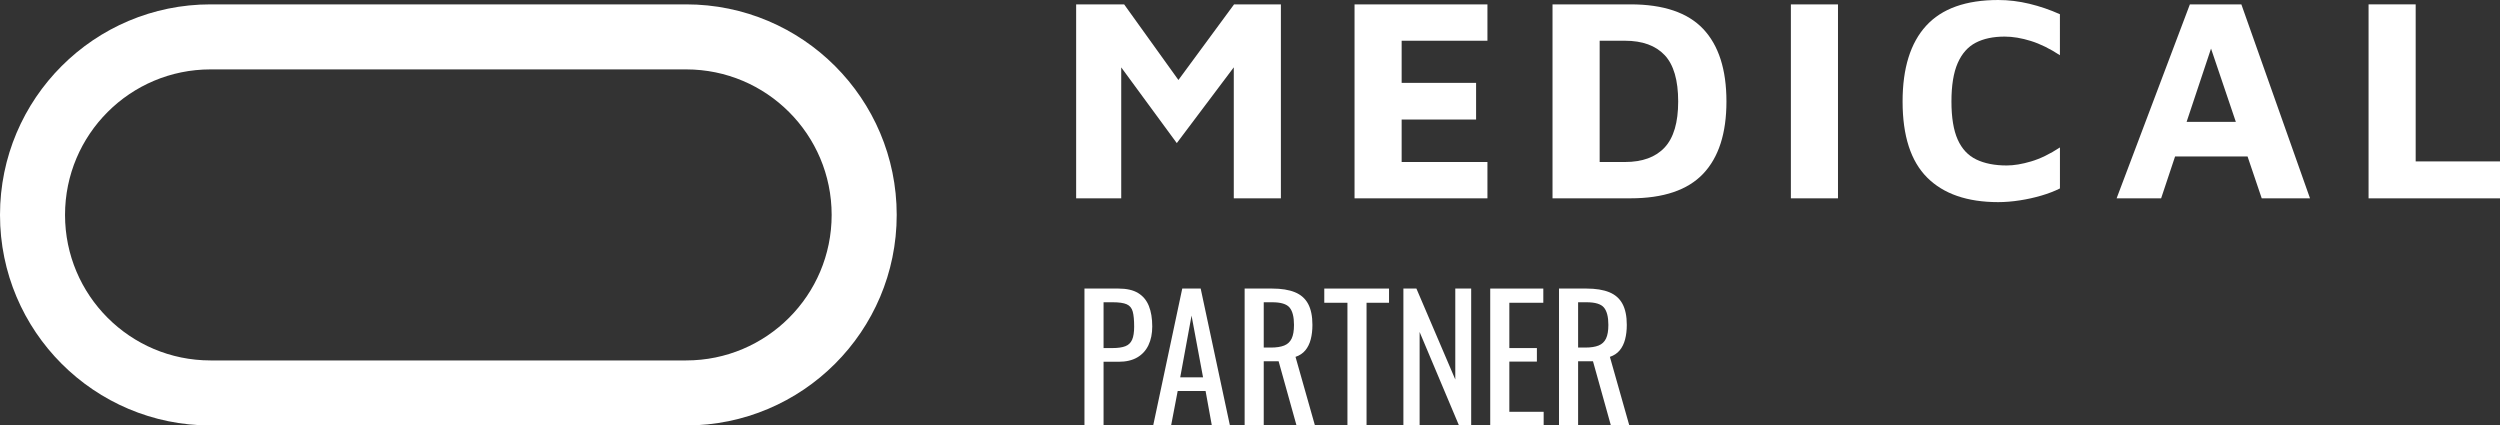
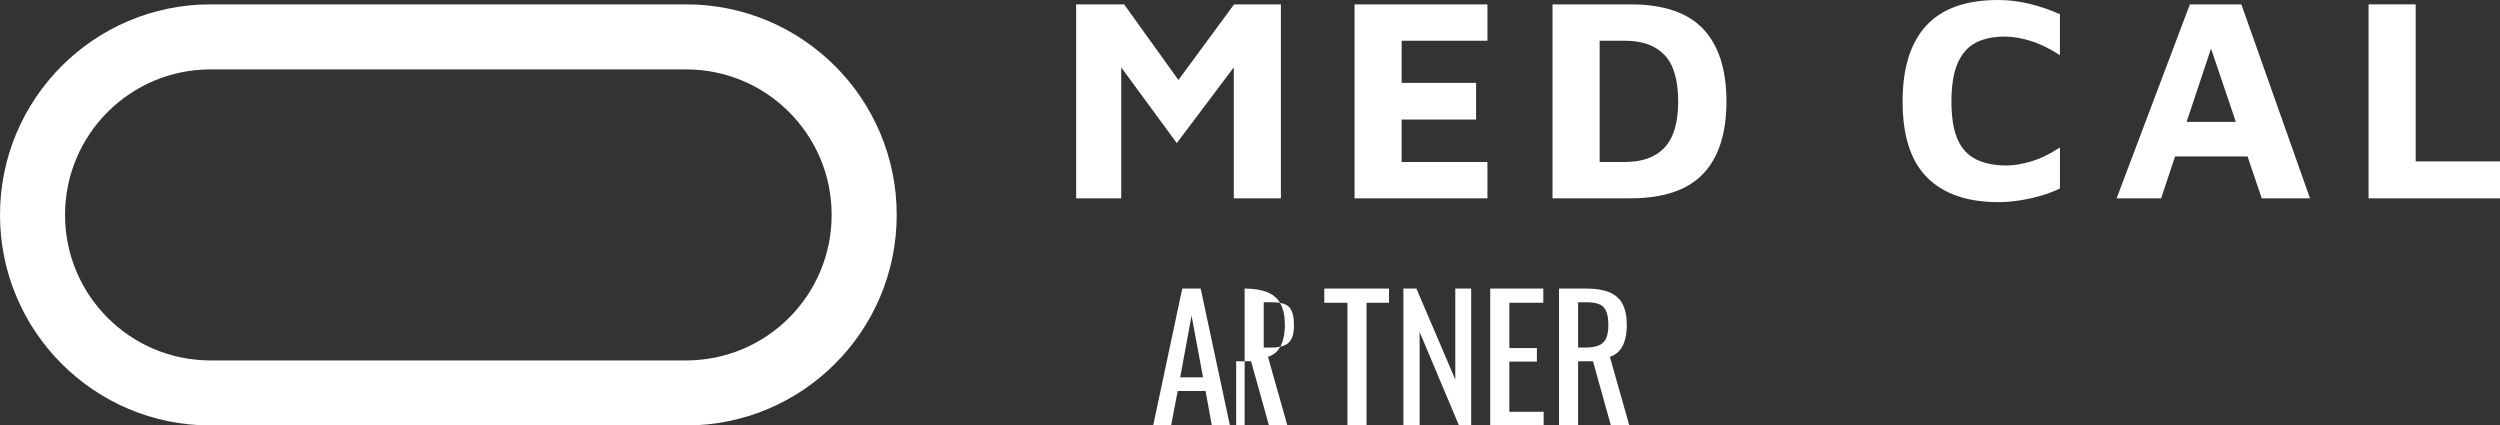
<svg xmlns="http://www.w3.org/2000/svg" xmlns:ns1="http://sodipodi.sourceforge.net/DTD/sodipodi-0.dtd" xmlns:ns2="http://www.inkscape.org/namespaces/inkscape" version="1.1" id="Capa_1" x="0px" y="0px" viewBox="0 0 887.33 151.02" xml:space="preserve" ns1:docname="logo-partner.svg" width="887.33" height="151.02" ns2:version="1.0.2-2 (e86c870879, 2021-01-15)">
  <rect x="0" y="0" width="887.33" height="151.02" fill="#333333" stroke="none" />
  <defs id="defs43" />
  <style type="text/css" id="style2"> .st0{fill:#FFFFFF;} </style>
  <g id="g38" style="fill:#ffffff">
    <g id="g18" style="fill:#ffffff">
      <path class="st0" d="M 381.96,70.4 V 1.55 h 17.03 l 23.64,32.93 -9.08,0.31 24.46,-33.24 h 16.62 V 70.4 H 437.91 V 14.14 l 3.3,5.37 L 417.68,50.79 394.35,19 397.96,16.52 V 70.4 Z" id="path4" style="fill:#ffffff" />
      <path class="st0" d="M 480.77,70.4 V 1.55 h 47.17 v 12.9 h -30.45 v 14.97 h 26.42 v 13 H 497.49 V 57.5 h 30.45 v 12.9 z" id="path6" style="fill:#ffffff" />
      <path class="st0" d="M 551.04,70.4 V 1.55 h 27.67 c 11.7,0 20.3,2.91 25.8,8.72 5.5,5.82 8.26,14.4 8.26,25.75 0,11.29 -2.75,19.84 -8.26,25.65 -5.51,5.81 -14.11,8.72 -25.8,8.72 h -27.67 z m 16.73,-12.9 h 8.98 c 6.19,0 10.89,-1.72 14.09,-5.16 3.2,-3.44 4.8,-8.88 4.8,-16.31 0,-7.57 -1.6,-13.06 -4.8,-16.46 -3.2,-3.4 -7.9,-5.11 -14.09,-5.11 h -8.98 z" id="path8" style="fill:#ffffff" />
-       <path class="st0" d="M 635.64,70.4 V 1.55 h 16.72 V 70.4 Z" id="path10" style="fill:#ffffff" />
      <path class="st0" d="m 709.25,71.74 c -11.01,0 -19.42,-2.91 -25.24,-8.72 -5.82,-5.82 -8.72,-14.81 -8.72,-26.99 0,-11.84 2.79,-20.8 8.36,-26.89 5.58,-6.1 14.11,-9.14 25.6,-9.14 3.65,0 7.33,0.45 11.04,1.34 3.72,0.9 7.33,2.13 10.84,3.71 V 19.6 c -3.58,-2.34 -7.02,-4.03 -10.32,-5.06 -3.3,-1.03 -6.4,-1.55 -9.29,-1.55 -4.06,0 -7.48,0.72 -10.27,2.17 -2.79,1.45 -4.92,3.86 -6.4,7.23 -1.48,3.37 -2.22,7.91 -2.22,13.63 0,5.72 0.74,10.22 2.22,13.52 1.48,3.3 3.68,5.66 6.61,7.07 2.92,1.41 6.52,2.12 10.79,2.12 2.55,0 5.43,-0.48 8.67,-1.44 3.23,-0.96 6.64,-2.61 10.22,-4.96 v 14.55 c -1.93,0.97 -4.11,1.81 -6.56,2.53 -2.44,0.72 -4.99,1.29 -7.64,1.7 -2.65,0.41 -5.21,0.63 -7.69,0.63 z" id="path12" style="fill:#ffffff" />
      <path class="st0" d="M 751.25,70.4 777.26,1.55 h 18.27 L 819.9,70.4 H 802.76 L 780.78,5.47 788.93,4.75 767.05,70.4 Z m 14.66,-14.87 3.41,-12.28 h 31.28 l 1.55,12.28 z" id="path14" style="fill:#ffffff" />
      <path class="st0" d="M 840.68,70.4 V 1.55 h 16.72 v 55.74 h 29.93 V 70.4 Z" id="path16" style="fill:#ffffff" />
    </g>
    <path class="st0" d="M 243.53,1.55 H 74.73 C 33.46,1.55 0,35.01 0,76.28 c 0,41.27 33.46,74.73 74.73,74.73 h 168.8 c 41.27,0 74.74,-33.46 74.74,-74.73 0,-41.27 -33.46,-74.73 -74.74,-74.73 z m 0,126.38 H 74.73 c -28.53,0 -51.65,-23.12 -51.65,-51.65 0,-28.53 23.12,-51.65 51.65,-51.65 h 168.8 c 28.53,0 51.65,23.12 51.65,51.65 0,28.53 -23.12,51.65 -51.65,51.65 z" id="path20" style="fill:#ffffff" />
    <g id="g36" style="fill:#ffffff">
-       <path class="st0" d="m 384.91,151.02 v -48.6 h 12.06 c 2.92,0 5.25,0.53 6.99,1.59 1.74,1.06 3.01,2.59 3.81,4.59 0.8,2 1.2,4.42 1.2,7.26 0,2.56 -0.45,4.78 -1.35,6.66 -0.9,1.88 -2.23,3.33 -3.99,4.35 -1.76,1.02 -3.96,1.53 -6.6,1.53 h -5.34 v 22.62 z m 6.78,-27.48 h 3.12 c 1.96,0 3.5,-0.22 4.62,-0.66 1.12,-0.44 1.92,-1.21 2.4,-2.31 0.48,-1.1 0.72,-2.65 0.72,-4.65 0,-2.32 -0.17,-4.1 -0.51,-5.34 -0.34,-1.24 -1.05,-2.1 -2.13,-2.58 -1.08,-0.48 -2.76,-0.72 -5.04,-0.72 h -3.18 z" id="path22" style="fill:#ffffff" />
      <path class="st0" d="m 409.3,151.02 10.32,-48.6 h 6.54 l 10.38,48.6 h -6.42 L 427.9,138.78 H 418 l -2.34,12.24 z m 9.6,-17.1 h 8.1 l -4.08,-21.9 z" id="path24" style="fill:#ffffff" />
-       <path class="st0" d="m 441.76,151.02 v -48.6 h 9.78 c 3.24,0 5.92,0.43 8.04,1.29 2.12,0.86 3.69,2.24 4.71,4.14 1.02,1.9 1.53,4.39 1.53,7.47 0,1.88 -0.2,3.59 -0.6,5.13 -0.4,1.54 -1.04,2.84 -1.92,3.9 -0.88,1.06 -2.04,1.83 -3.48,2.31 l 6.9,24.36 h -6.54 l -6.36,-22.8 h -5.28 v 22.8 z m 6.78,-27.66 h 2.58 c 1.92,0 3.48,-0.24 4.68,-0.72 1.2,-0.48 2.08,-1.3 2.64,-2.46 0.56,-1.16 0.84,-2.78 0.84,-4.86 0,-2.84 -0.52,-4.89 -1.56,-6.15 -1.04,-1.26 -3.1,-1.89 -6.18,-1.89 h -3 z" id="path26" style="fill:#ffffff" />
+       <path class="st0" d="m 441.76,151.02 v -48.6 c 3.24,0 5.92,0.43 8.04,1.29 2.12,0.86 3.69,2.24 4.71,4.14 1.02,1.9 1.53,4.39 1.53,7.47 0,1.88 -0.2,3.59 -0.6,5.13 -0.4,1.54 -1.04,2.84 -1.92,3.9 -0.88,1.06 -2.04,1.83 -3.48,2.31 l 6.9,24.36 h -6.54 l -6.36,-22.8 h -5.28 v 22.8 z m 6.78,-27.66 h 2.58 c 1.92,0 3.48,-0.24 4.68,-0.72 1.2,-0.48 2.08,-1.3 2.64,-2.46 0.56,-1.16 0.84,-2.78 0.84,-4.86 0,-2.84 -0.52,-4.89 -1.56,-6.15 -1.04,-1.26 -3.1,-1.89 -6.18,-1.89 h -3 z" id="path26" style="fill:#ffffff" />
      <path class="st0" d="m 478.25,151.02 v -43.56 h -8.22 v -5.04 h 22.98 v 5.04 h -7.98 v 43.56 z" id="path28" style="fill:#ffffff" />
      <path class="st0" d="m 498.11,151.02 v -48.6 h 4.62 l 13.8,32.28 v -32.28 h 5.64 v 48.6 h -4.32 l -13.98,-33.18 v 33.18 z" id="path30" style="fill:#ffffff" />
      <path class="st0" d="m 528.93,151.02 v -48.6 h 18.84 v 5.04 h -12.06 v 16.08 h 9.78 v 4.8 h -9.78 v 17.82 h 12.18 v 4.86 z" id="path32" style="fill:#ffffff" />
      <path class="st0" d="m 553.34,151.02 v -48.6 h 9.78 c 3.24,0 5.92,0.43 8.04,1.29 2.12,0.86 3.69,2.24 4.71,4.14 1.02,1.9 1.53,4.39 1.53,7.47 0,1.88 -0.2,3.59 -0.6,5.13 -0.4,1.54 -1.04,2.84 -1.92,3.9 -0.88,1.06 -2.04,1.83 -3.48,2.31 l 6.9,24.36 h -6.54 l -6.36,-22.8 h -5.28 v 22.8 z m 6.78,-27.66 h 2.58 c 1.92,0 3.48,-0.24 4.68,-0.72 1.2,-0.48 2.08,-1.3 2.64,-2.46 0.56,-1.16 0.84,-2.78 0.84,-4.86 0,-2.84 -0.52,-4.89 -1.56,-6.15 -1.04,-1.26 -3.1,-1.89 -6.18,-1.89 h -3 z" id="path34" style="fill:#ffffff" />
    </g>
  </g>
</svg>